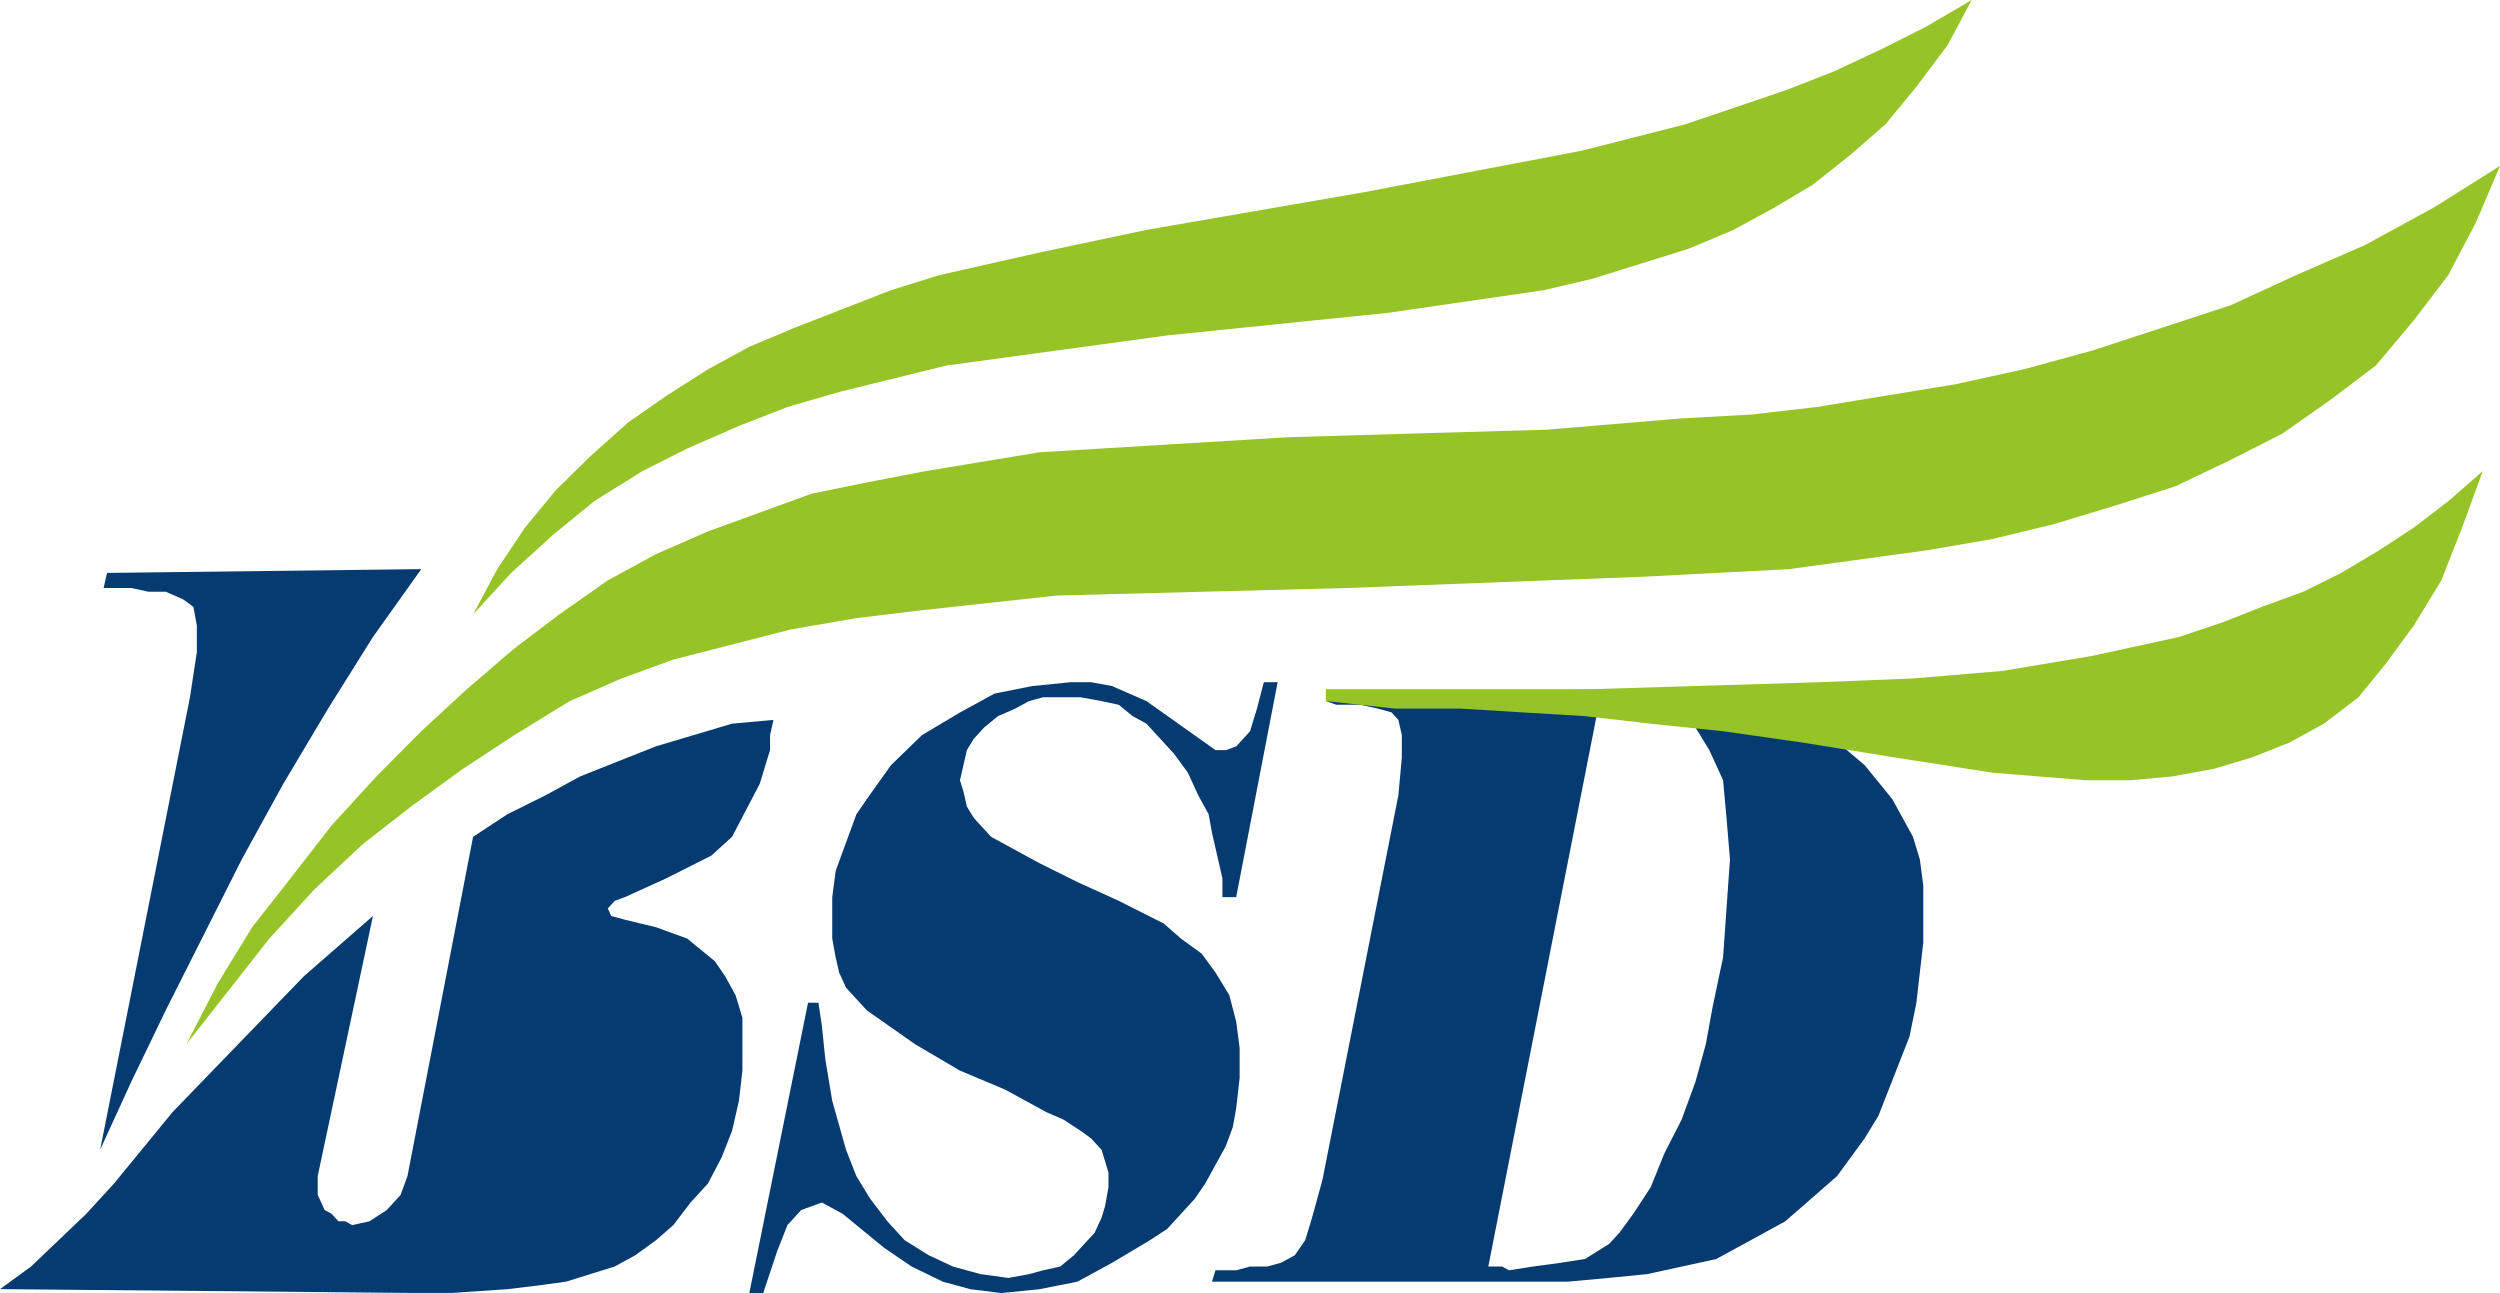
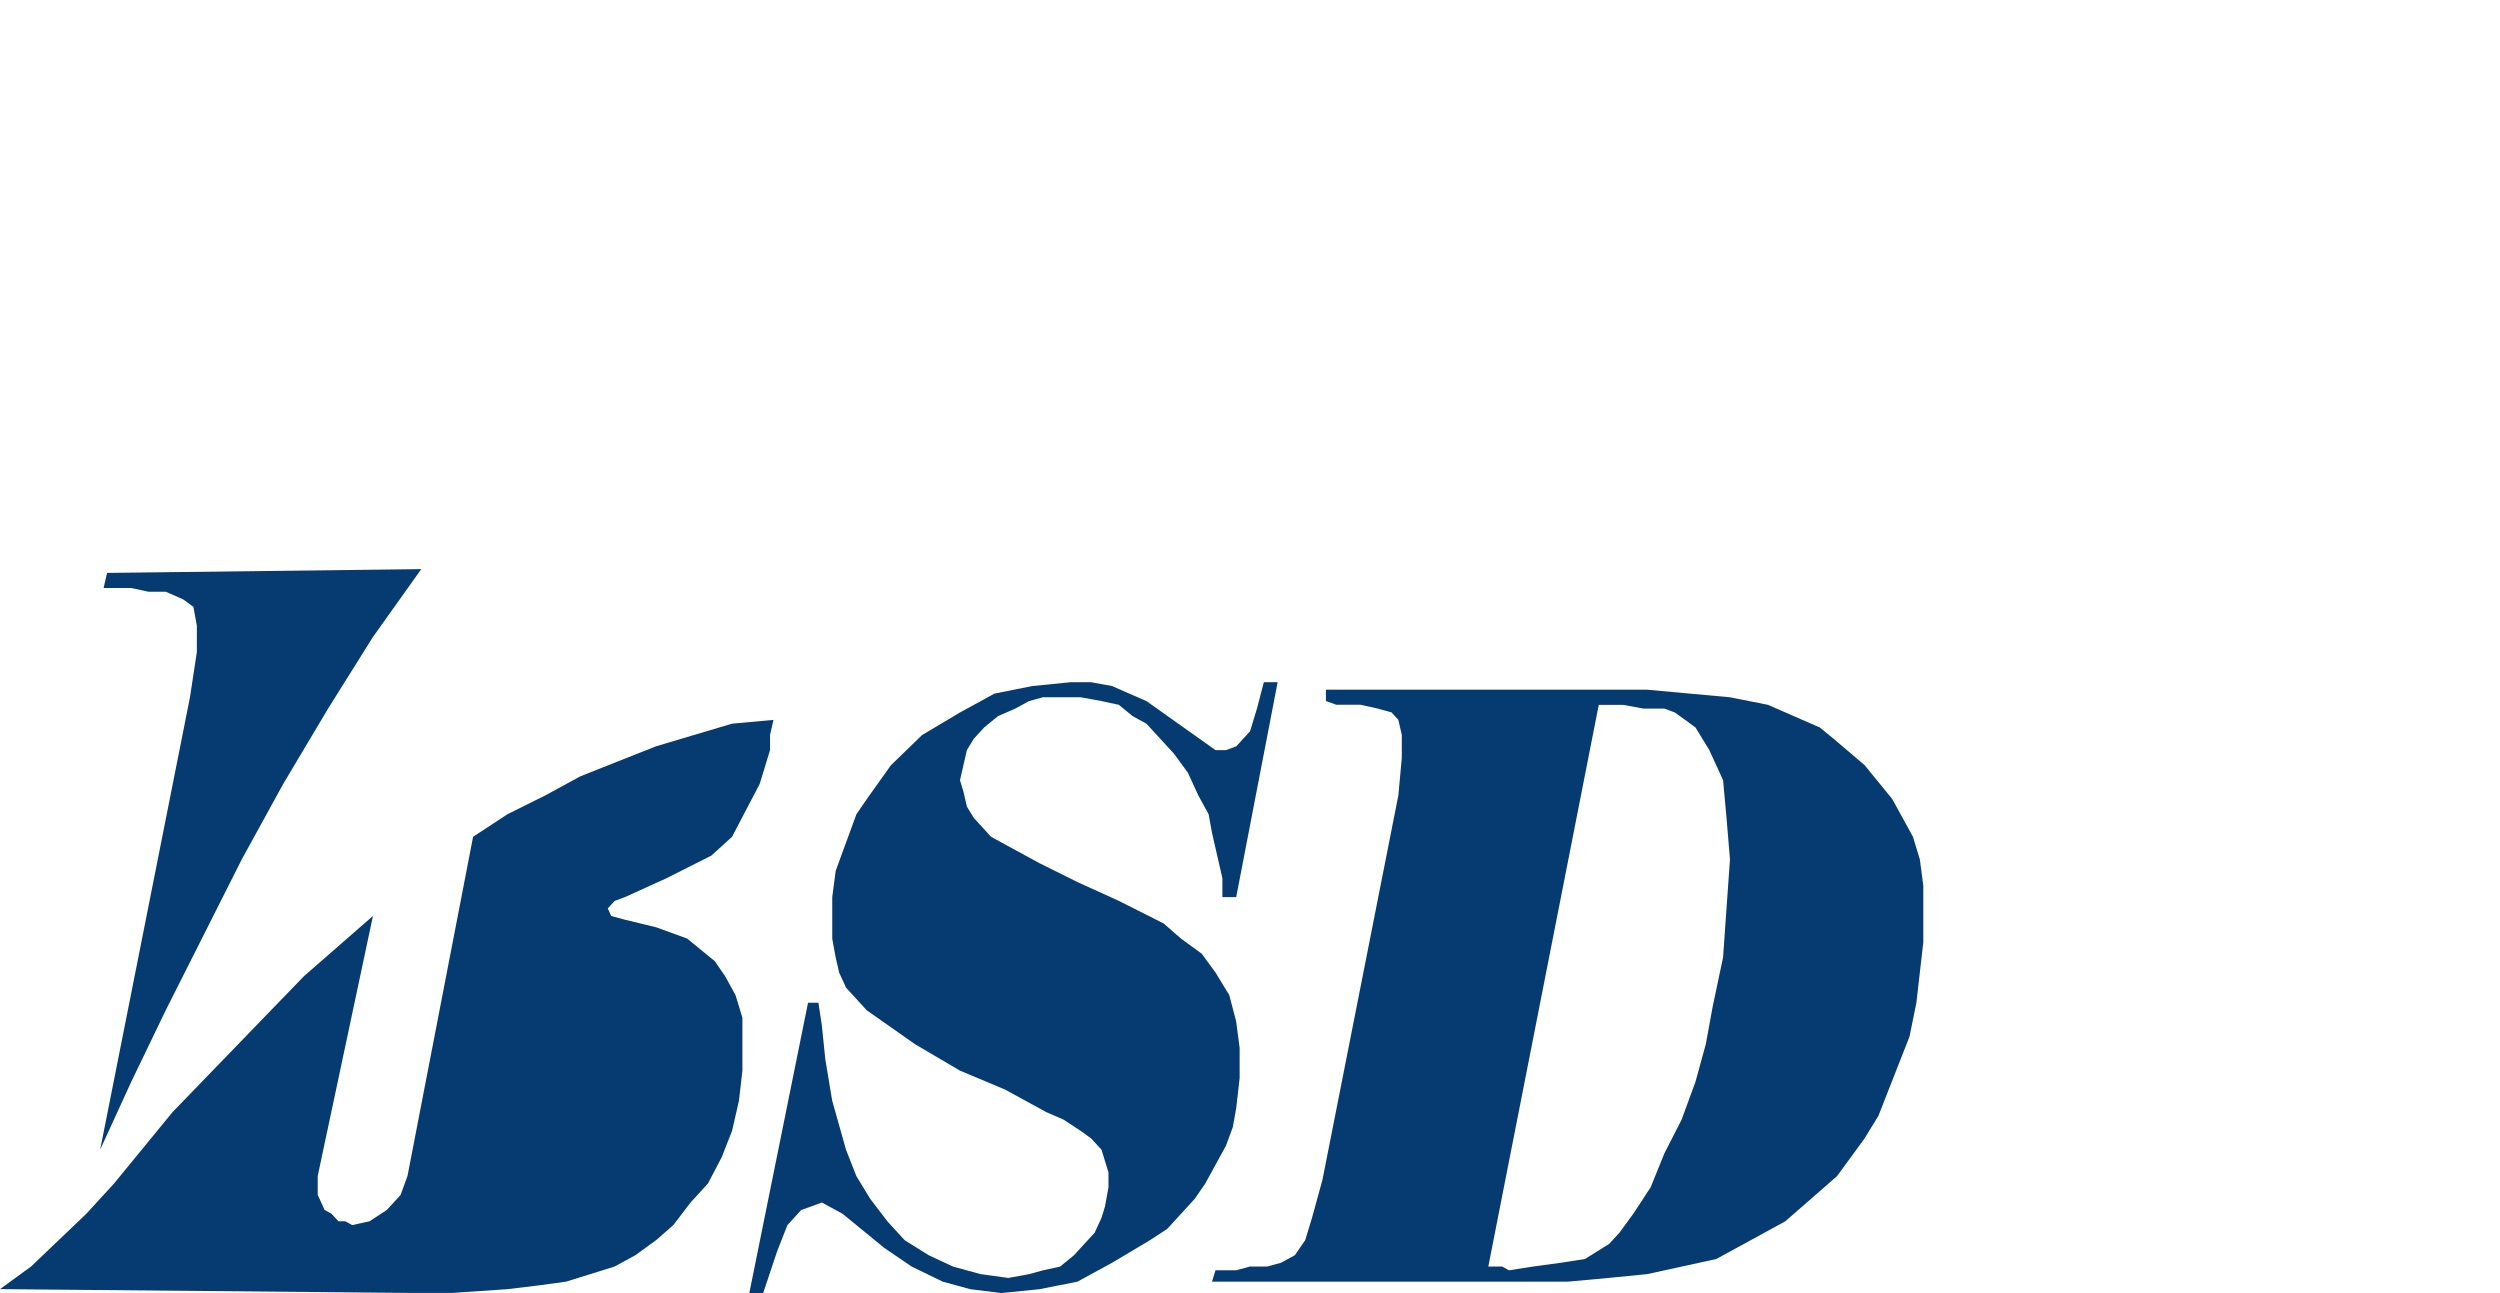
<svg xmlns="http://www.w3.org/2000/svg" version="1.1" id="图层_1" x="0px" y="0px" width="117.439px" height="60.739px" viewBox="145.94 1.195 117.439 60.739" enable-background="new 145.94 1.195 117.439 60.739" xml:space="preserve">
  <g>
    <g>
      <path fill="#053B71" d="M150.645,55.202l4.218-21.25l0.324-2.124v-1.241l-0.162-0.885l-0.486-0.354l-0.812-0.355h-0.811    l-0.811-0.176h-0.649h-0.649l0.162-0.709l14.761-0.178l-2.271,3.188l-2.108,3.366l-2.109,3.541l-1.947,3.543l-1.783,3.541    l-1.785,3.541l-1.622,3.365L150.645,55.202L150.645,55.202z M165.082,61.93l-19.141-0.178l1.46-1.063l1.297-1.238l1.298-1.24    l1.298-1.416l2.757-3.365l3.083-3.188l3.082-3.188l3.244-2.832l-2.595,12.217v0.531v0.355l0.162,0.354l0.162,0.354l0.324,0.178    l0.324,0.355h0.324l0.324,0.178l0.811-0.178l0.813-0.531l0.648-0.707l0.324-0.887l3.082-15.938l1.622-1.063l1.784-0.887    l1.622-0.885l1.784-0.709l1.785-0.707l1.783-0.531l1.785-0.531l1.946-0.178l-0.161,0.709v0.707l-0.487,1.594l-0.649,1.24    l-0.648,1.24l-0.973,0.885l-2.109,1.063l-1.947,0.885l-0.486,0.18l-0.324,0.354l0.162,0.355l0.648,0.176l1.461,0.354l1.459,0.531    l0.649,0.531l0.649,0.531l0.486,0.707l0.486,0.885l0.324,1.063v1.064v1.418l-0.162,1.416l-0.324,1.416l-0.486,1.238l-0.649,1.24    l-0.811,0.885l-0.812,1.064l-0.811,0.709l-0.974,0.707l-0.974,0.531l-1.135,0.354l-1.137,0.355l-1.297,0.178l-1.46,0.176    l-2.596,0.178h-2.104V61.93z M204.012,53.252l-0.16,0.889l-0.326,0.885l-0.486,0.885l-0.486,0.887l-0.486,0.707l-0.648,0.709    l-0.649,0.709l-0.811,0.531l-1.784,1.063l-1.623,0.885l-1.784,0.354l-1.784,0.18l-1.46-0.18l-1.298-0.354l-1.46-0.709    l-1.298-0.885l-1.946-1.594l-0.974-0.531l-0.486,0.178l-0.486,0.176l-0.324,0.355l-0.324,0.354l-0.486,1.24l-0.65,1.947h-0.652    l2.758-13.635h0.487l0.161,1.063l0.163,1.594l0.324,1.947l0.649,2.303l0.486,1.238l0.648,1.063l0.812,1.064l0.811,0.887    l1.136,0.707l1.136,0.531l1.298,0.354l1.297,0.178l0.974-0.178l0.649-0.178l0.811-0.178l0.648-0.531l0.487-0.531l0.487-0.529    l0.324-0.707l0.162-0.531l0.162-0.887v-0.707l-0.162-0.531l-0.162-0.531l-0.487-0.531l-0.487-0.355l-0.811-0.531l-0.811-0.354    l-1.947-1.063l-2.108-0.885l-2.108-1.24l-2.271-1.594l-0.486-0.531l-0.486-0.531l-0.324-0.709l-0.163-0.707l-0.162-0.885v-0.887    v-1.064l0.162-1.236l0.324-0.889l0.325-0.885l0.324-0.885l0.486-0.709l1.135-1.594l1.461-1.416l1.784-1.063l1.622-0.887    l1.784-0.355l1.784-0.178h0.974l0.974,0.178l0.811,0.355l0.811,0.354l3.244,2.303h0.487l0.486-0.178l0.324-0.354l0.324-0.355    l0.324-1.063l0.324-1.24h0.648l-1.947,10.094h-0.648v-0.885l-0.324-1.416l-0.162-0.709l-0.162-0.885l-0.486-0.887l-0.488-1.063    l-0.648-0.885l-0.649-0.709l-0.649-0.707l-0.648-0.355l-0.648-0.531l-0.811-0.176l-0.975-0.178h-0.973h-0.811l-0.649,0.178    l-0.65,0.354l-0.811,0.354l-0.648,0.531l-0.486,0.531l-0.324,0.531l-0.163,0.709l-0.162,0.709l0.162,0.531l0.163,0.707    l0.324,0.531l0.811,0.887l0.973,0.531l1.298,0.707l1.784,0.887l1.947,0.885l2.109,1.063l0.811,0.709l0.972,0.707l0.648,0.885    l0.649,1.064l0.323,1.238l0.163,1.24v1.416L204.012,53.252L204.012,53.252z M202.876,61.399l0.162-0.531h0.487h0.485l0.649-0.178    h0.81l0.648-0.176l0.65-0.355l0.486-0.707l0.324-1.063l0.486-1.771l3.566-18.063l0.162-1.77v-1.063l-0.162-0.709l-0.322-0.354    l-0.648-0.178l-0.811-0.18h-0.65h-0.486l-0.486-0.176v-0.531h13.139h1.947l1.945,0.178l1.947,0.178l1.783,0.354l0.813,0.355    l0.811,0.354l0.813,0.354l0.648,0.531l1.459,1.24l1.299,1.594l0.486,0.885l0.486,0.887l0.324,1.064l0.162,1.236v1.24v1.416    l-0.162,1.416l-0.162,1.418l-0.324,1.596l-0.486,1.236l-0.486,1.24l-0.486,1.24l-0.65,1.063l-0.646,0.885l-0.648,0.887    l-0.811,0.709l-1.623,1.416l-1.621,0.887l-1.623,0.885l-1.623,0.354l-1.621,0.355l-1.783,0.176l-1.947,0.178h-1.945h-14.764    V61.399z M224.613,34.661l-0.486-0.178h-0.973l-0.973-0.178h-0.814h-0.324l-5.189,26.385h0.162h0.162h0.324l0.324,0.178    l1.135-0.178l1.299-0.176l1.137-0.178l1.135-0.709l0.486-0.531l0.648-0.885l0.813-1.24l0.646-1.594l0.813-1.594l0.648-1.771    l0.486-1.77l0.324-1.771l0.486-2.301l0.162-2.303l0.162-2.301l-0.162-1.949l-0.162-1.771l-0.648-1.418l-0.324-0.529l-0.324-0.531    l-0.486-0.355L224.613,34.661L224.613,34.661z" />
-       <path fill="#96C327" d="M168.164,30.056l1.135-2.125l1.299-1.947l1.459-1.771l1.623-1.594l1.784-1.594l1.784-1.239l1.946-1.24    l1.946-1.062l2.109-0.885l2.271-0.886l2.271-0.885l2.271-0.708l4.704-1.062l5.028-1.063l10.22-1.771l10.221-1.948l4.865-1.24    l4.703-1.593l2.271-0.886l2.271-1.063l2.107-1.062l2.111-1.239l-1.135,2.125l-1.461,1.948l-1.459,1.771l-1.623,1.416l-1.785,1.417    l-1.783,1.063l-1.947,1.063l-2.107,0.885l-2.271,0.708l-2.27,0.708l-2.271,0.531l-2.434,0.354l-4.867,0.708l-5.189,0.531    l-5.191,0.531l-5.19,0.708l-5.191,0.708l-5.027,1.239l-2.434,0.709l-2.271,0.885l-2.434,1.063l-2.107,1.063l-2.271,1.417    l-1.947,1.593l-1.946,1.771L168.164,30.056L168.164,30.056z M263.383,8.985l-1.135,2.656l-1.301,2.479l-1.619,2.125l-1.785,2.125    l-2.109,1.594l-2.27,1.594l-2.436,1.239l-2.596,1.24l-2.758,0.885l-2.92,0.886l-2.92,0.708l-3.082,0.531l-6.488,0.885    l-6.813,0.354l-13.949,0.531l-13.627,0.354l-3.244,0.354l-3.244,0.354l-2.92,0.354l-3.082,0.531l-2.758,0.708l-2.758,0.708    l-2.433,0.887l-2.434,1.063l-2.593,1.594l-2.434,1.594l-2.434,1.77l-2.271,1.771l-2.271,2.125l-2.108,2.303l-1.947,2.48    l-1.946,2.477l1.46-2.834l1.623-2.654l1.945-2.479l1.785-2.301l2.108-2.305l2.108-2.125l2.109-1.945l2.271-1.95l2.107-1.595    l2.271-1.594l2.271-1.238l2.433-1.063l2.434-0.886l2.433-0.886l2.596-0.531l2.758-0.531l5.353-0.885l5.841-0.354l5.838-0.354    l6.004-0.177l6.162-0.177l6.326-0.531l3.246-0.178l3.08-0.354l3.246-0.531l3.244-0.531l3.244-0.709l3.242-0.885l3.244-1.063    l3.244-1.063l3.082-1.417l3.244-1.417l3.244-1.771L263.383,8.985L263.383,8.985z M234.996,36.786l4.541,0.707l4.381,0.355h2.107    l1.945-0.178l1.947-0.354l1.783-0.531l1.785-0.709l1.621-0.885l1.623-1.24l1.297-1.594l1.299-1.772l1.297-2.125l0.975-2.479    l0.973-2.656l-1.623,1.417l-1.619,1.239l-1.623,1.063l-1.783,1.063l-1.785,0.885l-1.947,0.709l-1.783,0.708l-2.109,0.708    l-4.055,0.886l-4.219,0.708l-4.217,0.355l-4.379,0.176l-5.84,0.178l-5.84,0.178h-5.84h-5.678v0.531l3.244,0.354h3.082l2.92,0.178    l2.92,0.176l3.082,0.355l3.406,0.354l3.729,0.531L234.996,36.786L234.996,36.786z" />
    </g>
  </g>
</svg>